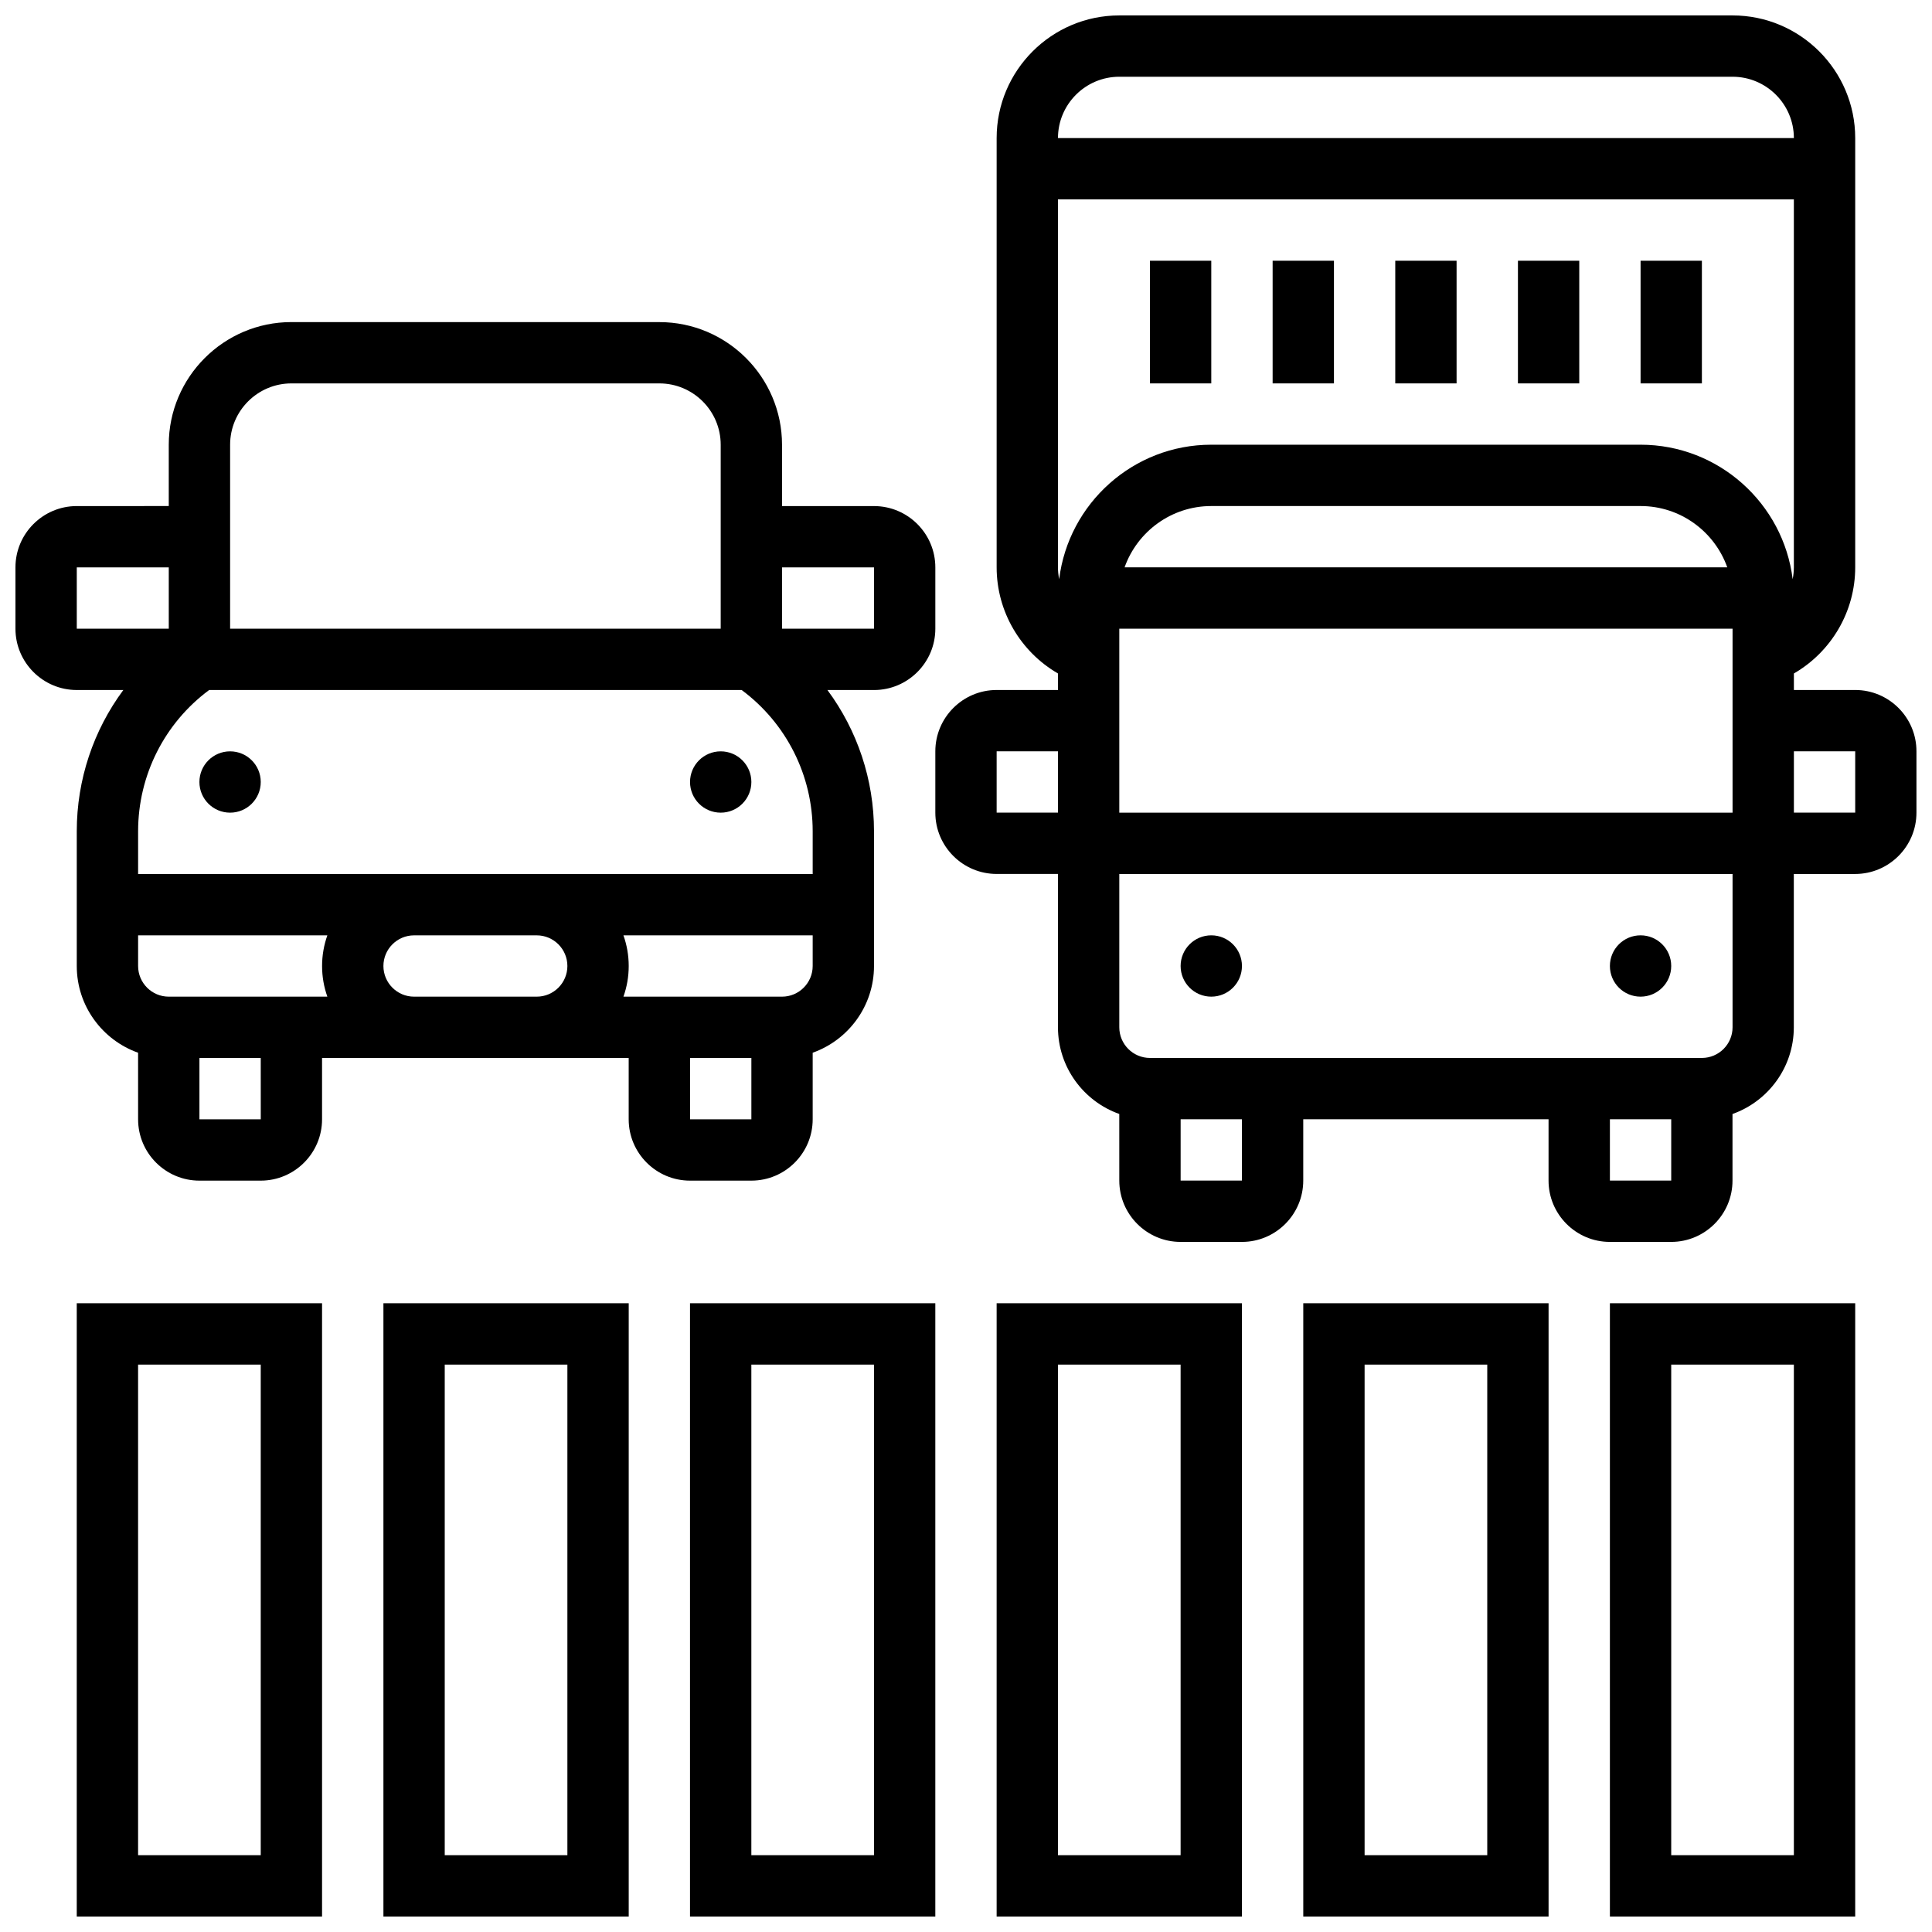
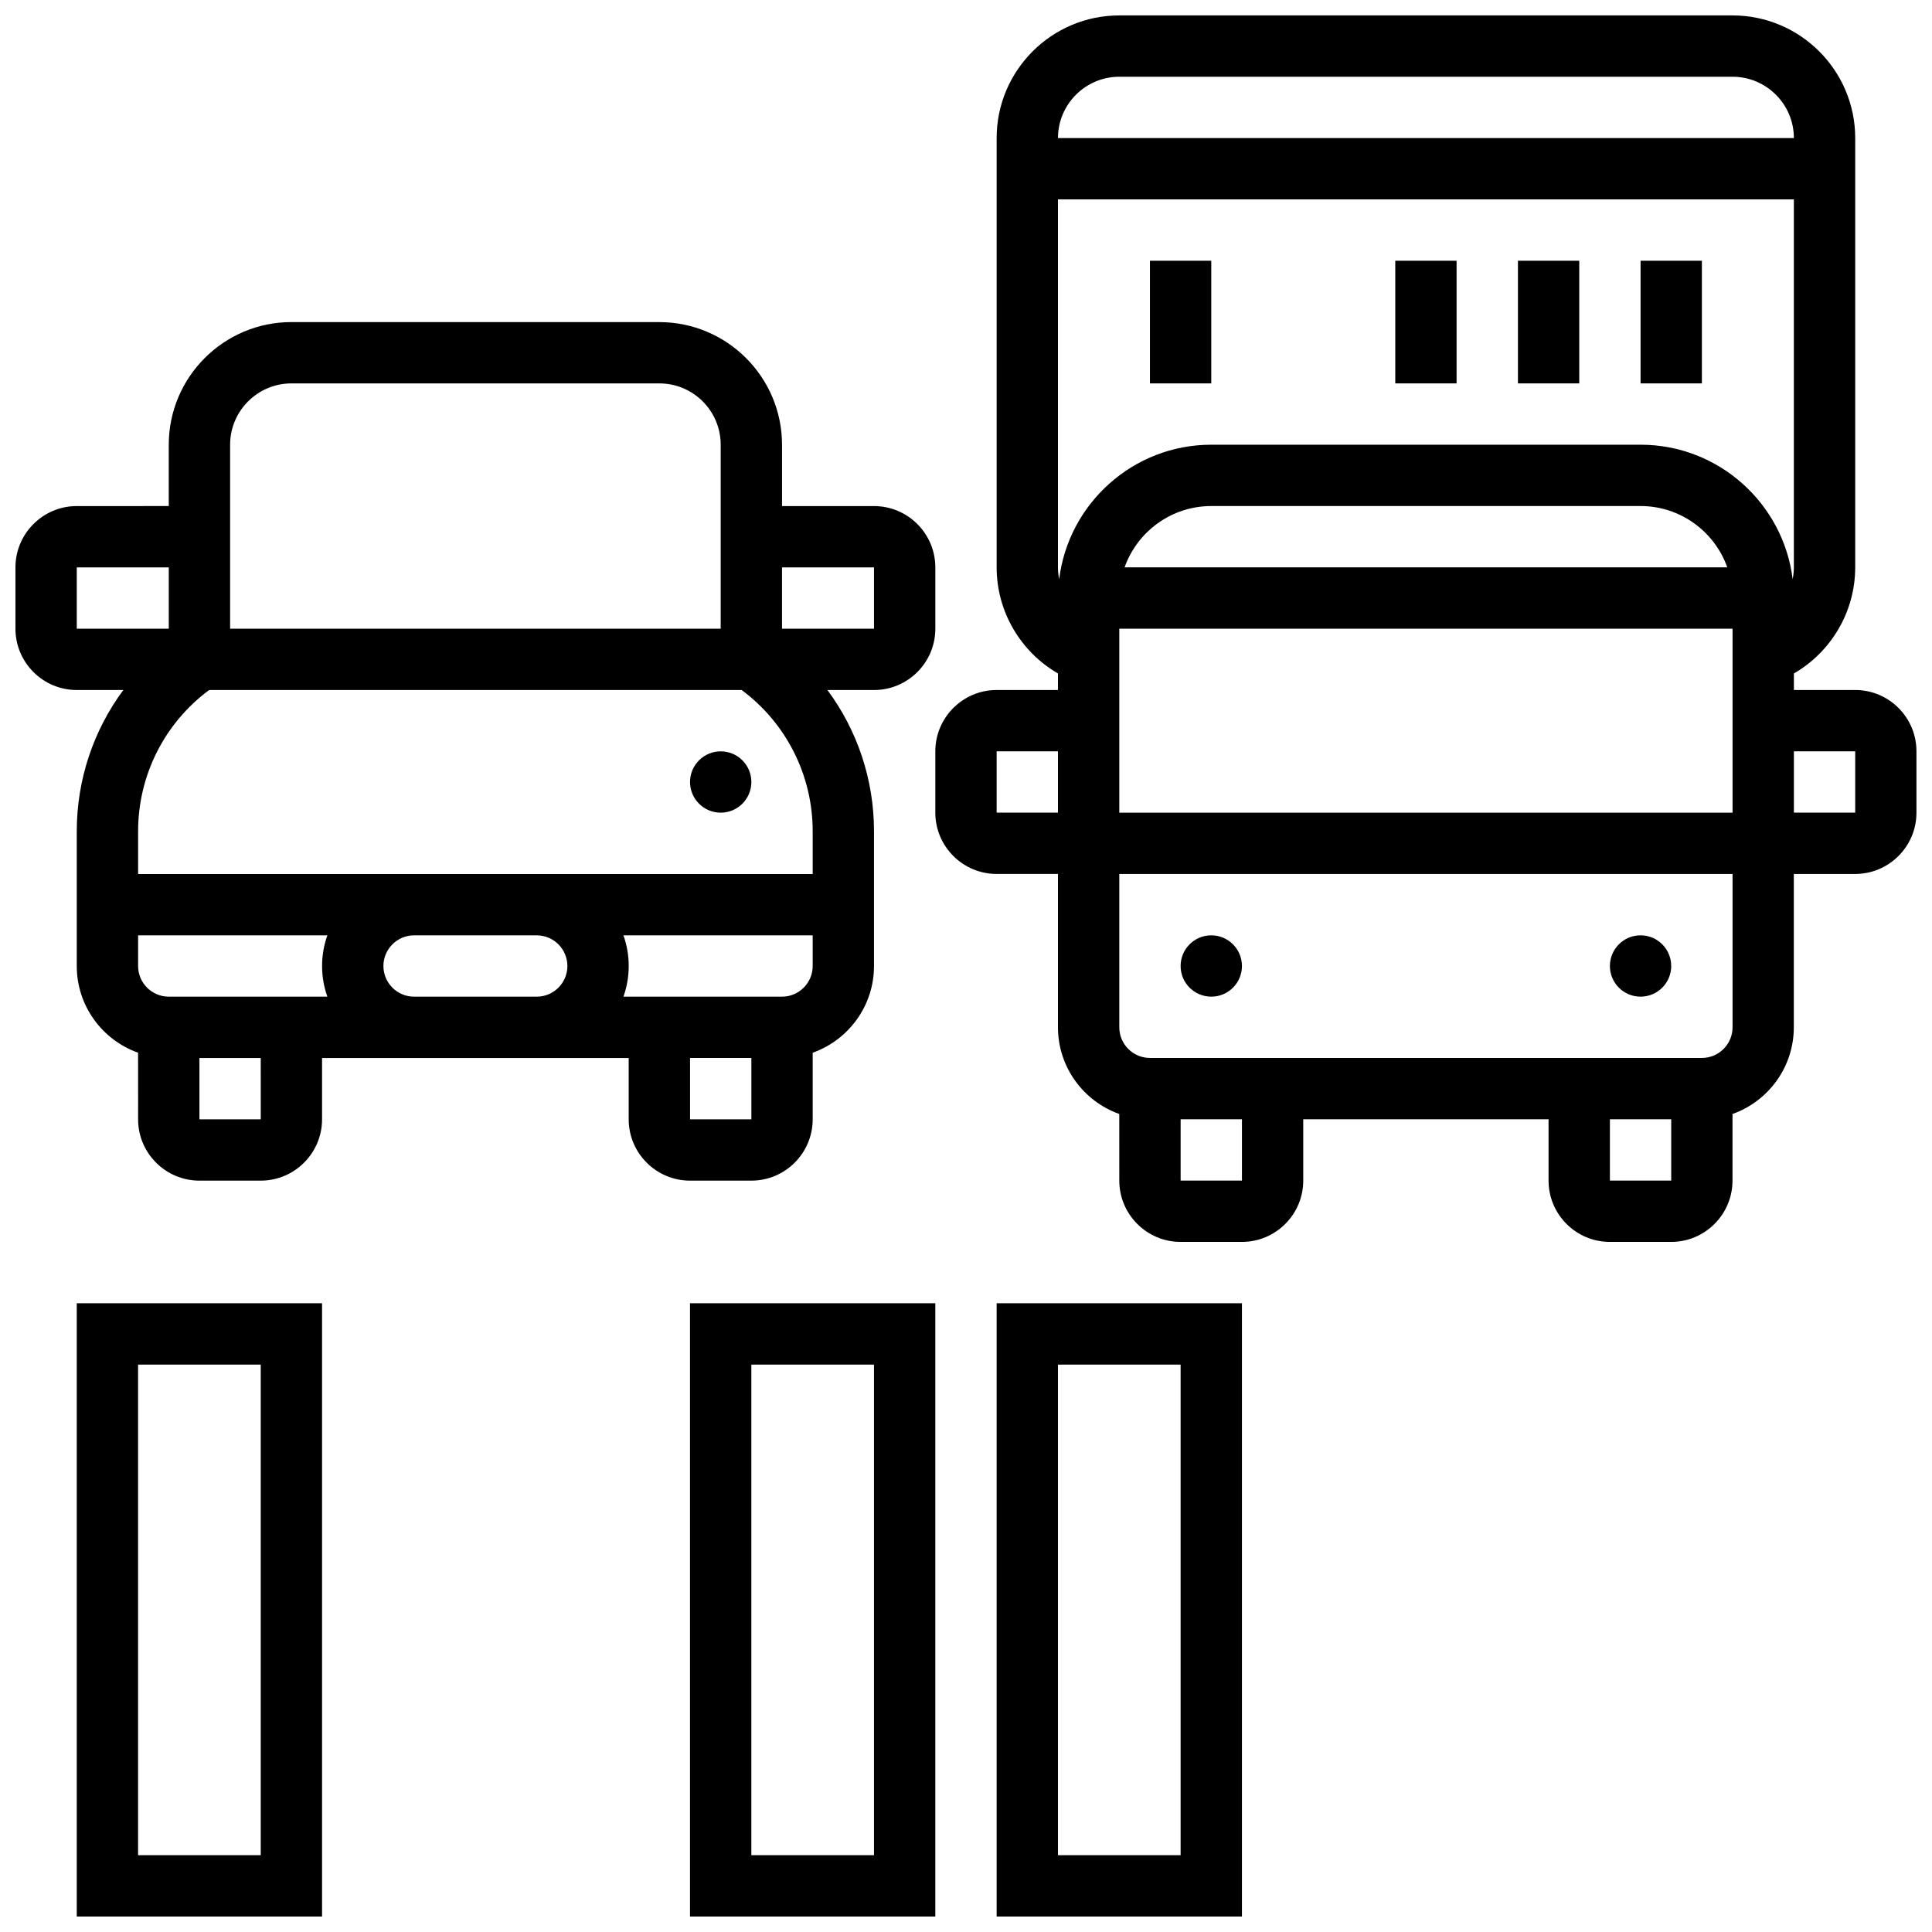
<svg xmlns="http://www.w3.org/2000/svg" width="800px" height="800px" version="1.1" viewBox="144 144 512 512">
  <defs>
    <clipPath id="h">
      <path d="m148.09 229h243.91v228h-243.91z" />
    </clipPath>
    <clipPath id="g">
      <path d="m164 489h66v162.9h-66z" />
    </clipPath>
    <clipPath id="f">
-       <path d="m245 489h66v162.9h-66z" />
-     </clipPath>
+       </clipPath>
    <clipPath id="e">
      <path d="m326 489h66v162.9h-66z" />
    </clipPath>
    <clipPath id="d">
      <path d="m408 489h66v162.9h-66z" />
    </clipPath>
    <clipPath id="c">
      <path d="m489 489h66v162.9h-66z" />
    </clipPath>
    <clipPath id="b">
-       <path d="m570 489h66v162.9h-66z" />
-     </clipPath>
+       </clipPath>
    <clipPath id="a">
      <path d="m391 148.09h260.9v325.91h-260.9z" />
    </clipPath>
  </defs>
  <g clip-path="url(#h)">
    <path d="m343.12 456.88c8.961 0 16.25-7.293 16.25-16.25v-17.648c9.457-3.356 16.25-12.387 16.25-22.98v-35.711c0-13.699-4.426-26.754-12.34-37.426h12.344c8.961 0 16.25-7.293 16.25-16.25v-16.25c0-8.961-7.293-16.25-16.25-16.25h-24.379v-16.25c0-17.922-14.582-32.504-32.504-32.504l-97.512-0.008c-17.922 0-32.504 14.582-32.504 32.504v16.25l-24.379 0.004c-8.961 0-16.25 7.293-16.25 16.25v16.25c0 8.961 7.293 16.25 16.25 16.25h12.34c-7.91 10.676-12.34 23.73-12.34 37.43v35.711c0 10.594 6.793 19.625 16.25 22.98l0.004 17.648c0 8.961 7.293 16.25 16.25 16.25h16.25c8.961 0 16.25-7.293 16.25-16.25v-16.25h81.262v16.25c0 8.961 7.293 16.25 16.25 16.25zm8.125-48.754h-42.027c0.902-2.543 1.398-5.277 1.398-8.125s-0.496-5.582-1.398-8.125l50.152-0.004v8.125c0 4.484-3.644 8.129-8.125 8.129zm-162.52 0c-4.481 0-8.125-3.644-8.125-8.125v-8.125h50.152c-0.902 2.543-1.398 5.277-1.398 8.125s0.496 5.582 1.398 8.125zm-8.125-32.504v-11.332c0-14.828 6.992-28.648 18.82-37.426h141.13c11.828 8.777 18.82 22.598 18.82 37.426v11.332zm195.02-81.262v16.25h-24.379v-16.25zm-154.39-48.754h97.512c8.961 0 16.25 7.293 16.25 16.25v48.754l-130.01 0.004v-48.754c0-8.965 7.289-16.254 16.25-16.254zm-56.883 48.754h24.379v16.25l-24.379 0.004zm48.758 146.27h-16.254v-16.25h16.25zm40.629-32.504c-4.481 0-8.125-3.644-8.125-8.125s3.644-8.125 8.125-8.125h32.504c4.481 0 8.125 3.644 8.125 8.125s-3.644 8.125-8.125 8.125zm89.387 16.25v16.25h-16.25v-16.25z" />
  </g>
-   <path d="m213.1 351.24c0 4.488-3.637 8.125-8.125 8.125-4.488 0-8.129-3.637-8.129-8.125 0-4.488 3.641-8.125 8.129-8.125 4.488 0 8.125 3.637 8.125 8.125" />
  <path d="m343.12 351.24c0 4.488-3.637 8.125-8.125 8.125-4.488 0-8.129-3.637-8.129-8.125 0-4.488 3.641-8.125 8.129-8.125 4.488 0 8.125 3.637 8.125 8.125" />
  <g clip-path="url(#g)">
    <path d="m164.34 651.9h65.008v-162.52h-65.008zm16.254-146.27h32.504v130.02h-32.504z" />
  </g>
  <g clip-path="url(#f)">
    <path d="m245.61 651.9h65.008v-162.52h-65.008zm16.25-146.27h32.504v130.02h-32.504z" />
  </g>
  <g clip-path="url(#e)">
    <path d="m326.86 651.9h65.008v-162.52h-65.008zm16.254-146.27h32.504v130.02h-32.504z" />
  </g>
  <g clip-path="url(#d)">
    <path d="m408.12 651.9h65.008v-162.52h-65.008zm16.25-146.27h32.504v130.02h-32.504z" />
  </g>
  <g clip-path="url(#c)">
-     <path d="m489.38 651.9h65.008v-162.52h-65.008zm16.254-146.27h32.504v130.02h-32.504z" />
-   </g>
+     </g>
  <g clip-path="url(#b)">
-     <path d="m570.64 651.9h65.008v-162.52h-65.008zm16.25-146.27h32.504v130.02h-32.504z" />
-   </g>
+     </g>
  <path d="m473.13 400c0 4.488-3.641 8.125-8.125 8.125-4.488 0-8.129-3.637-8.129-8.125s3.641-8.129 8.129-8.129c4.484 0 8.125 3.641 8.125 8.129" />
  <path d="m586.89 400c0 4.488-3.637 8.125-8.125 8.125s-8.125-3.637-8.125-8.125 3.637-8.129 8.125-8.129 8.125 3.641 8.125 8.129" />
  <path d="m448.75 213.1h16.25v32.504h-16.25z" />
-   <path d="m481.26 213.1h16.25v32.504h-16.25z" />
+   <path d="m481.26 213.1h16.25h-16.25z" />
  <path d="m513.76 213.1h16.25v32.504h-16.25z" />
  <path d="m546.27 213.1h16.25v32.504h-16.25z" />
  <path d="m578.77 213.1h16.25v32.504h-16.25z" />
  <g clip-path="url(#a)">
    <path d="m635.65 326.86h-16.25v-4.383c9.906-5.734 16.25-16.398 16.25-28.125v-113.76c0-17.922-14.582-32.504-32.504-32.504h-162.52c-17.922 0-32.504 14.582-32.504 32.504v113.76c0 11.727 6.348 22.391 16.25 28.125v4.379h-16.25c-8.961 0-16.25 7.293-16.25 16.25v16.25c0 8.961 7.293 16.25 16.25 16.25h16.25v40.629c0 10.594 6.793 19.625 16.25 22.98l0.004 17.656c0 8.961 7.293 16.25 16.25 16.25h16.25c8.961 0 16.25-7.293 16.25-16.25v-16.25h65.008v16.25c0 8.961 7.293 16.25 16.25 16.25h16.25c8.961 0 16.25-7.293 16.25-16.25v-17.648c9.457-3.356 16.25-12.387 16.25-22.98v-40.629h16.25c8.961 0 16.25-7.293 16.25-16.25v-16.25c0.016-8.965-7.273-16.258-16.234-16.258zm-32.504-16.25v48.754h-162.52v-48.754zm-161.12-16.254c3.356-9.457 12.387-16.25 22.98-16.25h113.76c10.594 0 19.625 6.793 22.98 16.25zm177.05 3.133c-2.473-20.055-19.602-35.637-40.312-35.637h-113.76c-20.711 0-37.84 15.582-40.312 35.637-0.203-1.02-0.32-2.066-0.32-3.133v-97.512h195.02v97.512c0 1.066-0.117 2.113-0.316 3.133zm-178.45-133.15h162.52c8.961 0 16.25 7.293 16.25 16.25l-195.02 0.004c0-8.961 7.293-16.254 16.254-16.254zm-32.504 195.02v-16.25h16.25v16.25zm65.008 97.512h-16.25v-16.25h16.25zm97.512 0v-16.25h16.25v16.25zm24.379-32.504h-146.27c-4.481 0-8.125-3.644-8.125-8.125v-40.629h162.52v40.629c0 4.481-3.644 8.125-8.125 8.125zm40.629-65.008h-16.25v-16.25h16.25z" />
  </g>
</svg>